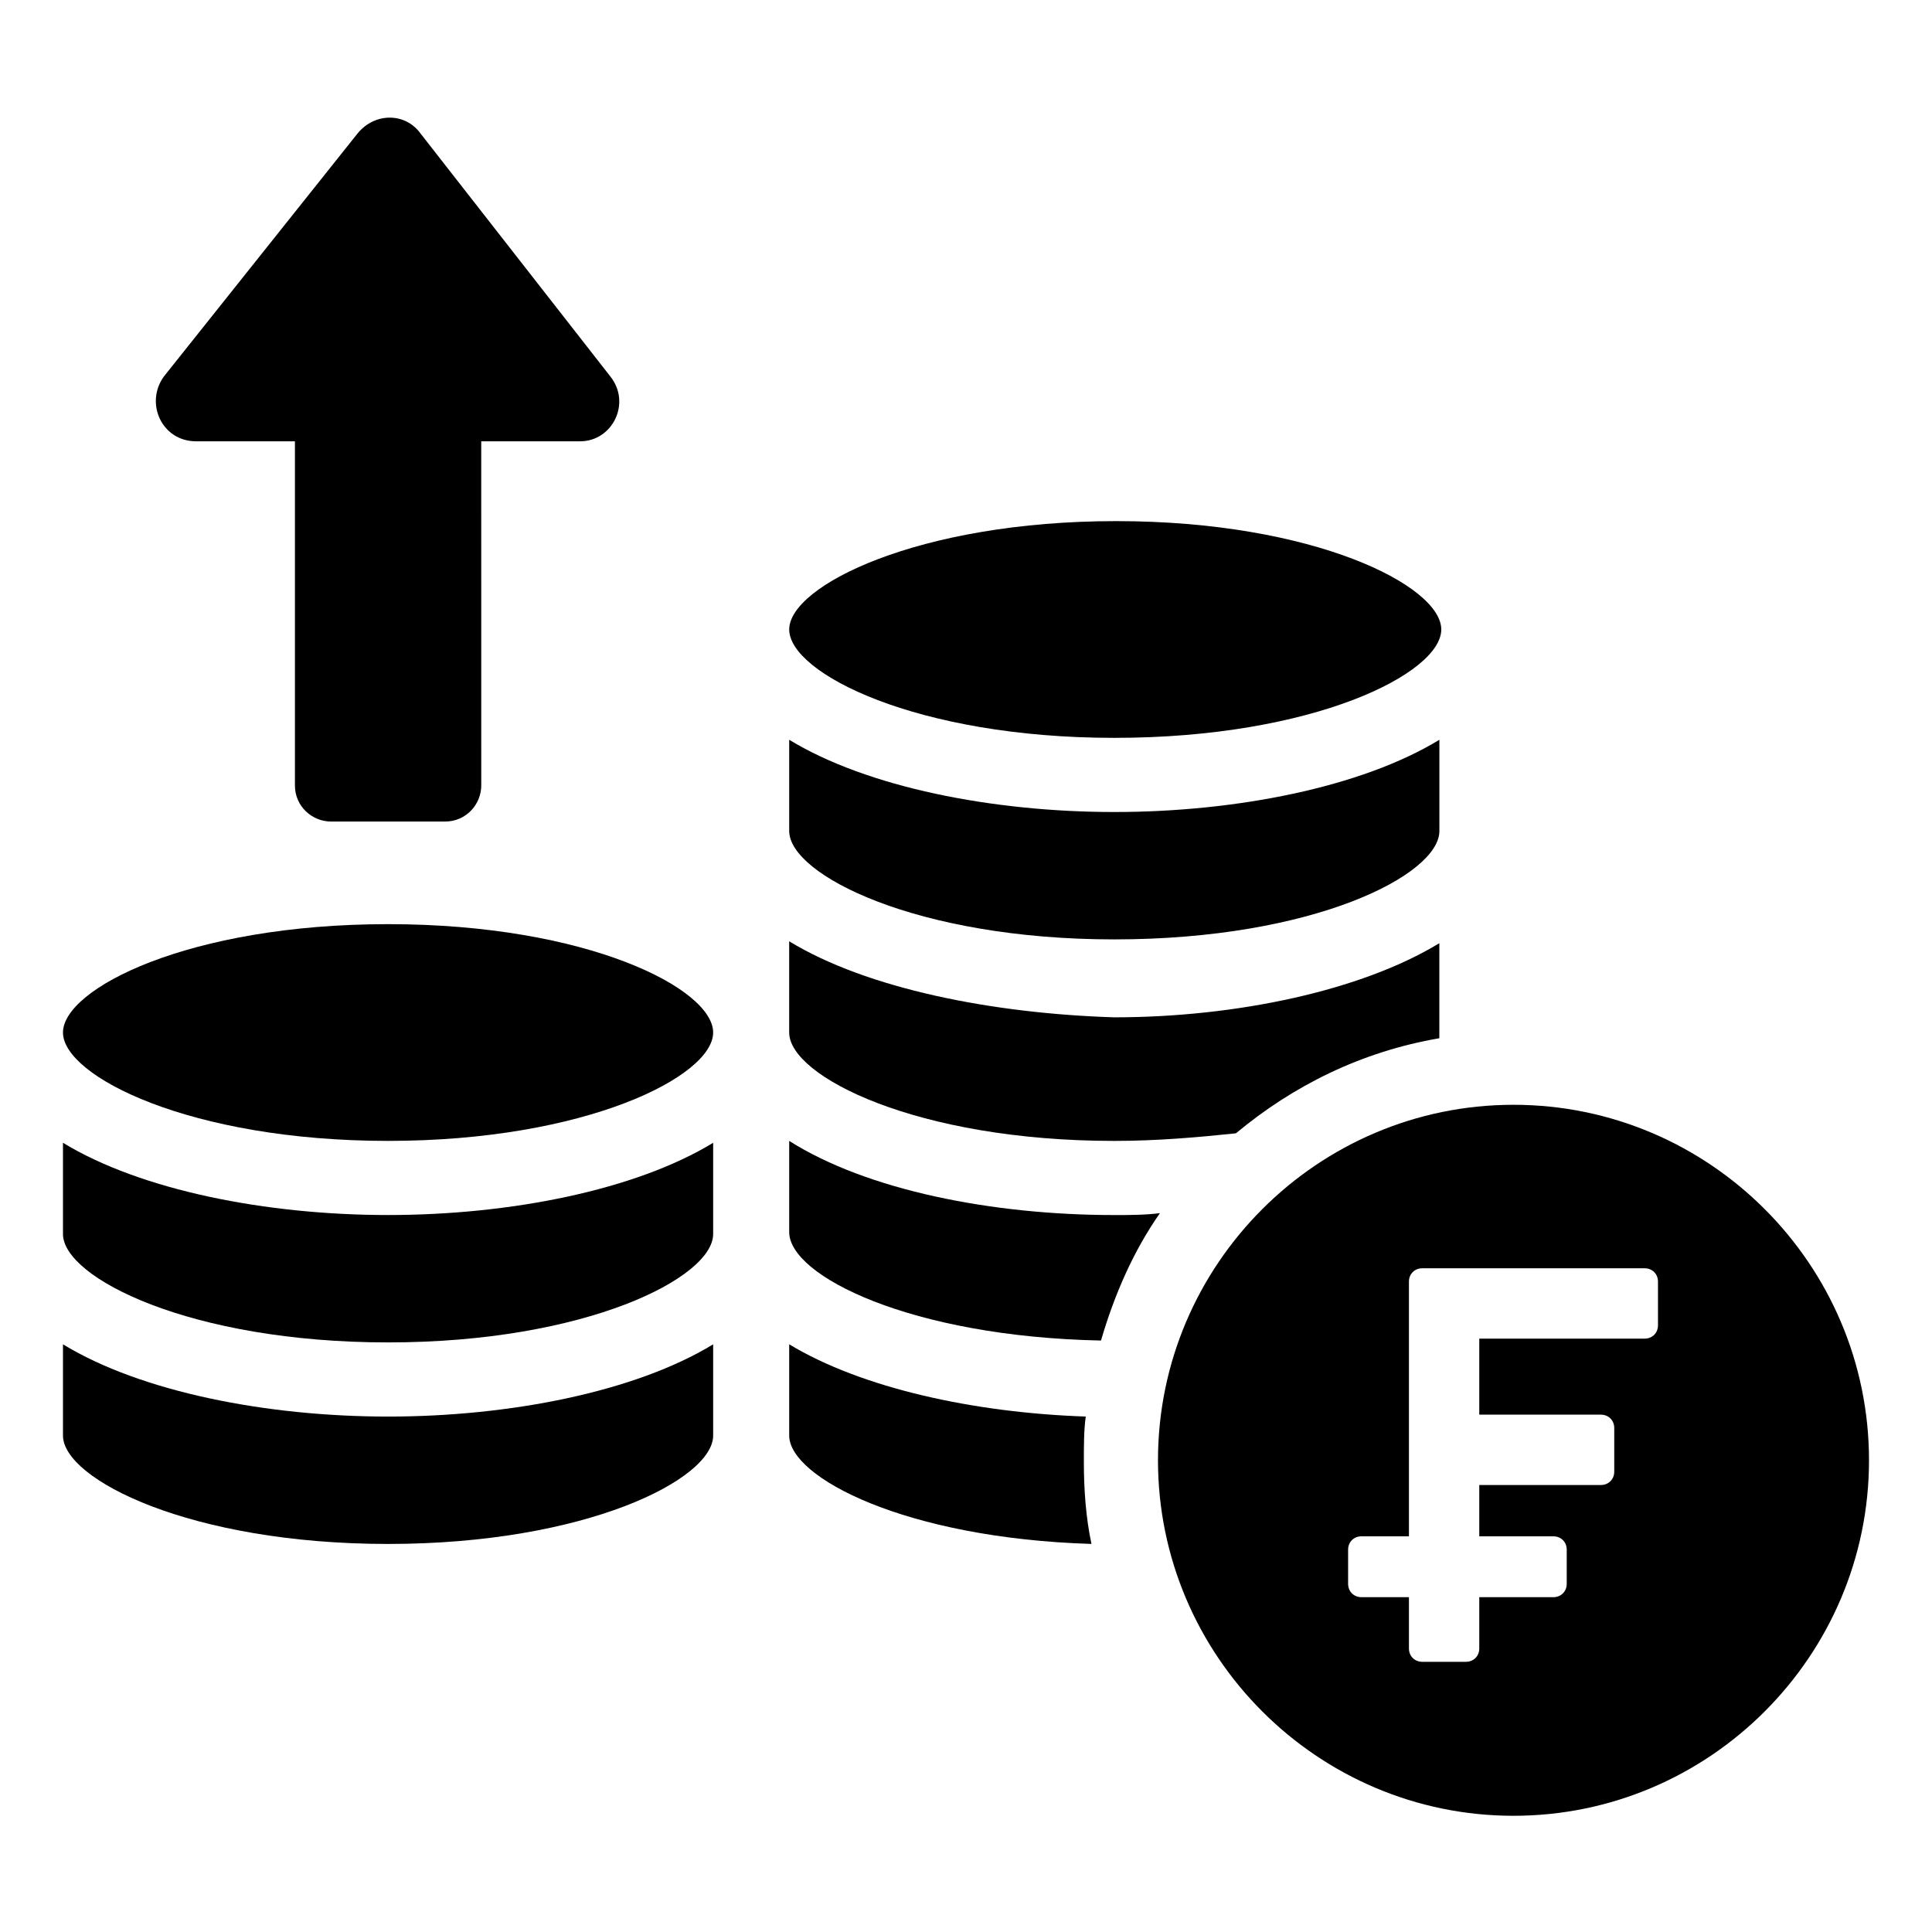
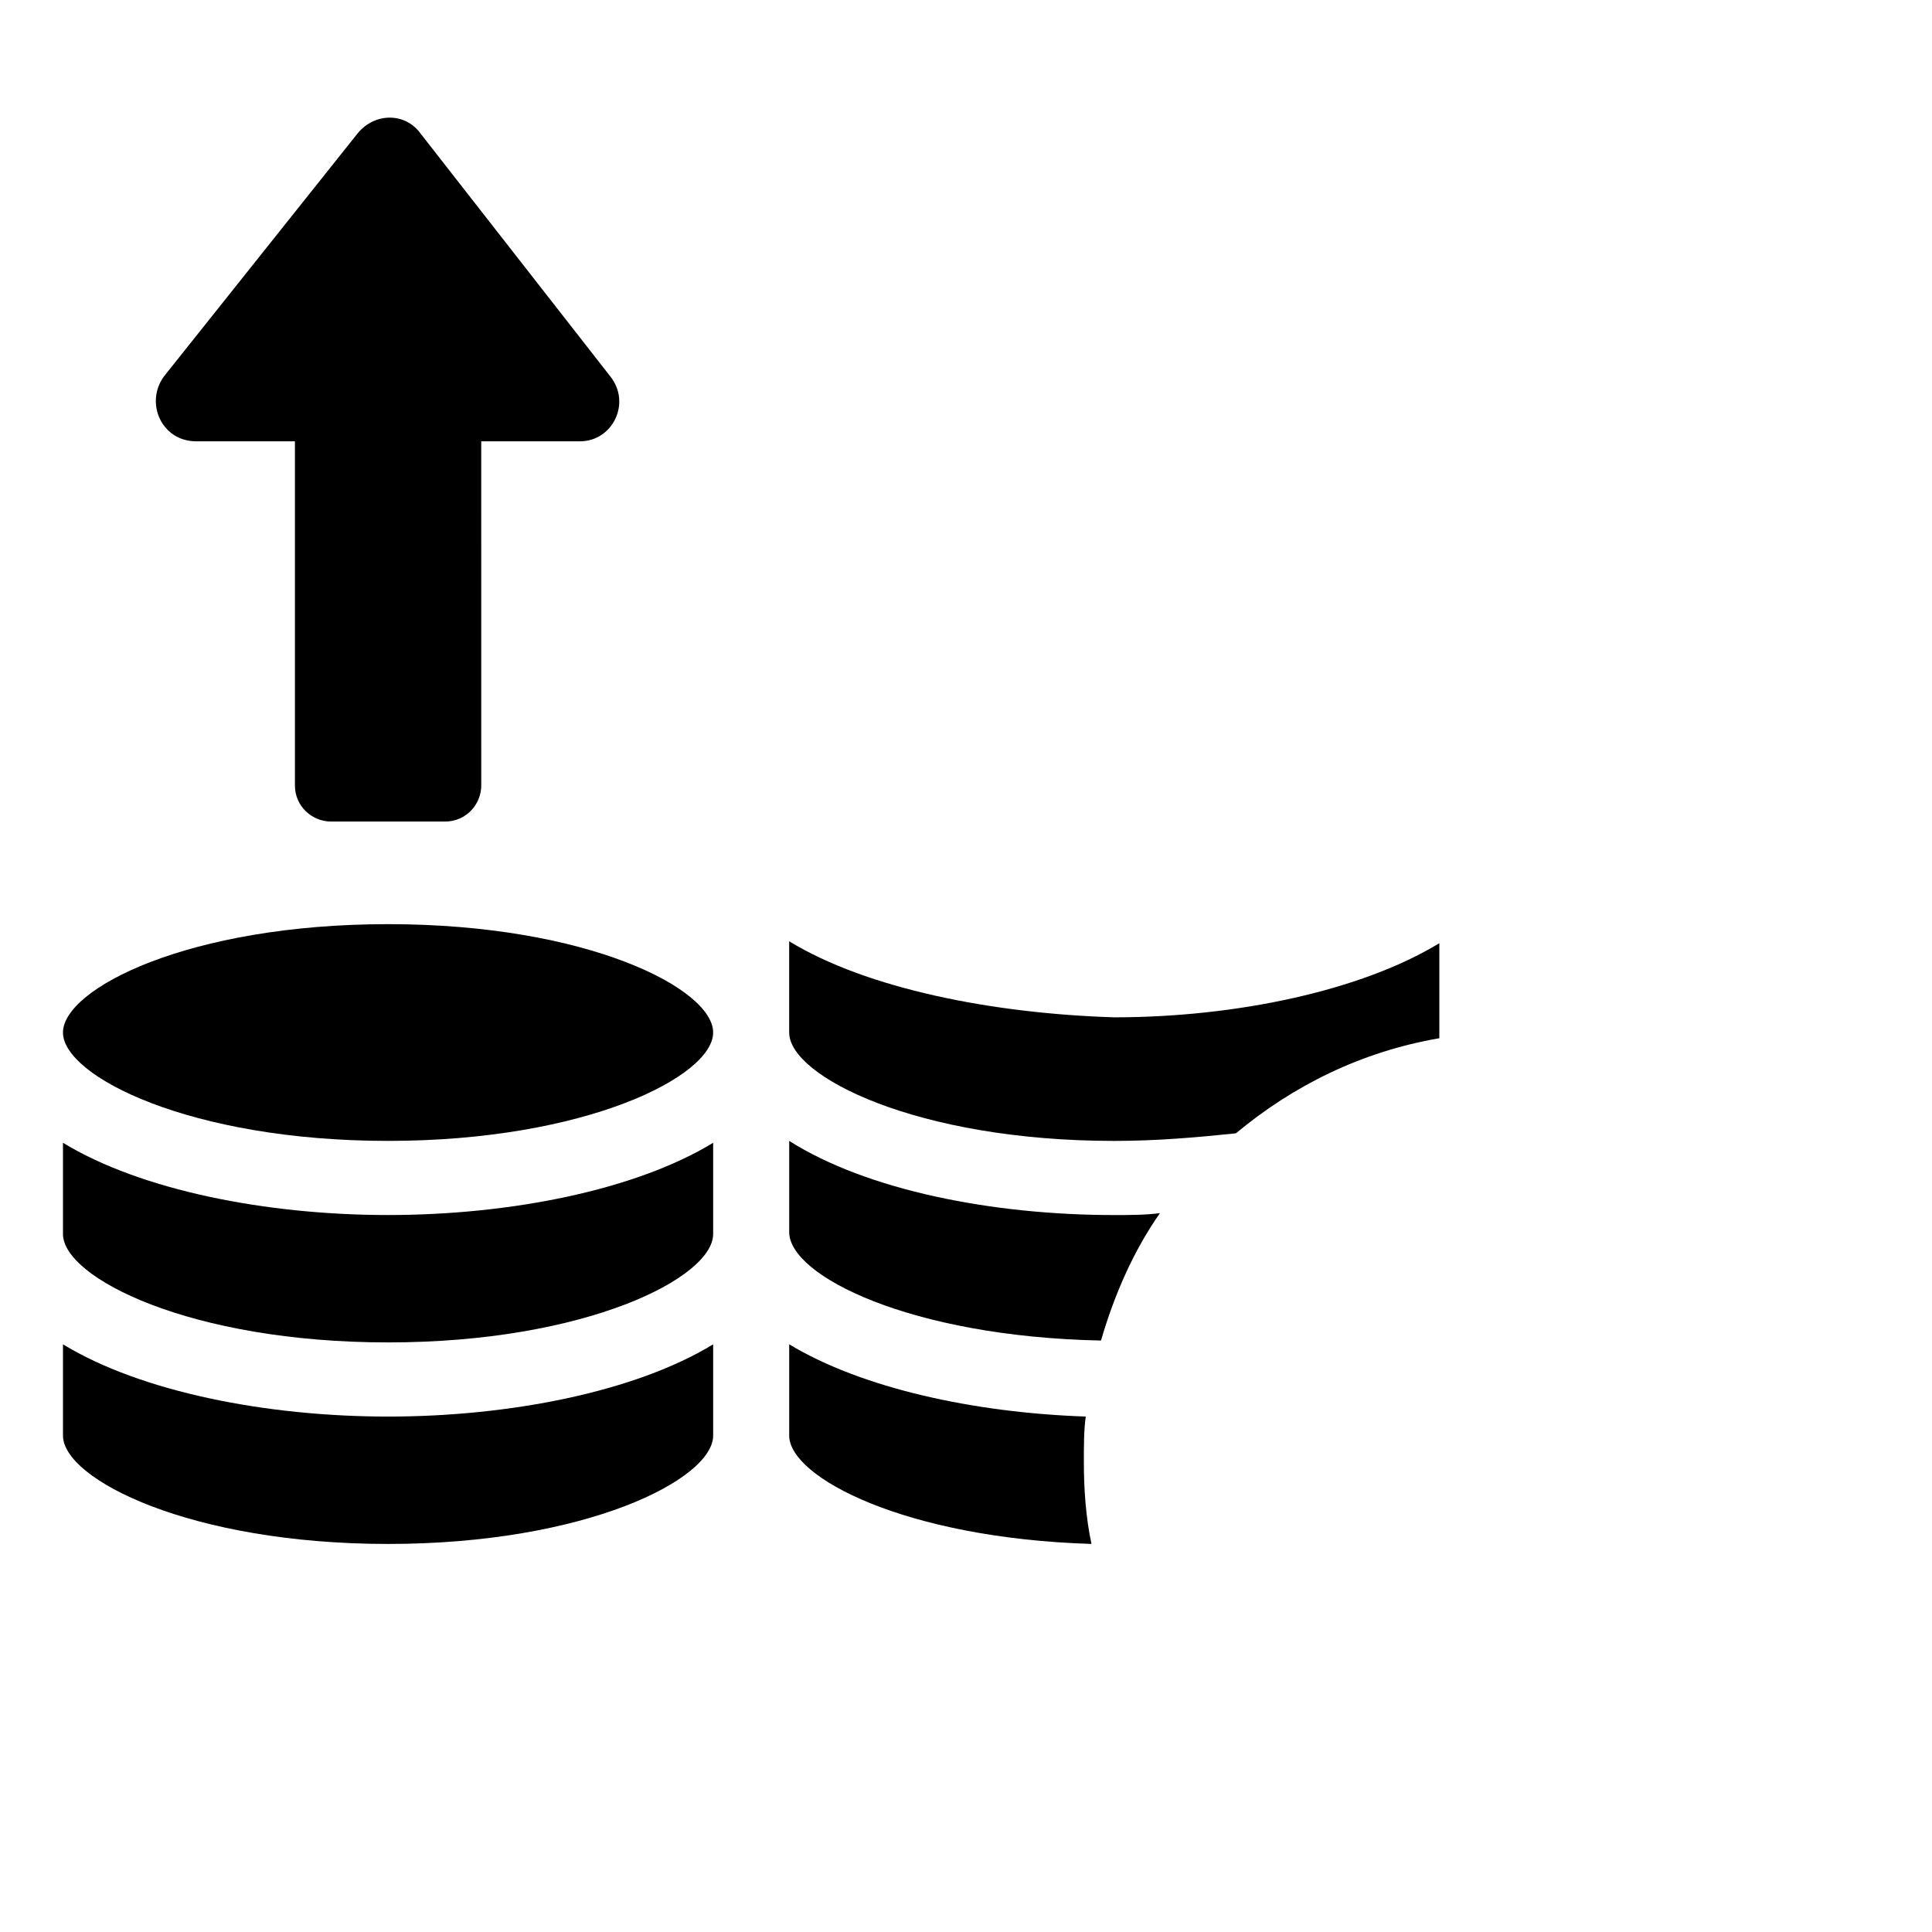
<svg xmlns="http://www.w3.org/2000/svg" fill="#000000" width="800px" height="800px" version="1.1" viewBox="144 144 512 512">
  <g>
    <path d="m195.96 260.95h26.199v91.191c0 5.543 4.535 9.574 9.574 9.574h30.23c5.543 0 9.574-4.535 9.574-9.574l-0.008-91.191h26.199c8.566 0 13.602-10.078 8.062-17.129l-50.383-64.488c-4.031-5.543-12.09-5.543-16.625 0l-51.391 64.488c-5.039 7.055-0.504 17.129 8.566 17.129z" />
    <path d="m439.3 466c-32.242 0-65.496-6.551-86.152-19.648v24.184c0 11.586 32.242 27.711 82.625 28.719 3.527-12.09 8.566-23.68 15.617-33.754-4.031 0.5-8.062 0.5-12.09 0.5z" />
    <path d="m431.74 519.4c-29.727-1.008-59.449-7.559-78.594-19.145v24.184c0 11.082 30.73 27.207 80.105 28.719-1.512-7.055-2.016-14.609-2.016-21.664 0-4.539 0-8.566 0.504-12.094z" />
-     <path d="m439.3 339.54c52.898 0 86.652-17.133 86.652-28.719 0-11.586-33.754-28.719-86.152-28.719-52.395 0-86.652 17.133-86.652 28.719 0 11.586 33.754 28.719 86.152 28.719z" />
-     <path d="m439.3 392.95c52.898 0 86.152-17.129 86.152-28.719v-24.184c-20.656 12.594-53.906 19.145-86.152 19.145-32.242 0-65.496-6.551-86.152-19.145v24.184c0 11.59 33.754 28.719 86.152 28.719z" />
    <path d="m353.14 393.45v24.184c0 11.586 33.754 28.719 86.152 28.719 11.586 0 22.672-1.008 32.242-2.016 15.113-12.594 33.25-21.664 53.906-25.191v-1.008-24.184c-20.656 12.594-53.906 19.648-86.152 19.648-32.242-1.008-65.492-7.559-86.148-20.152z" />
    <path d="m160.69 500.26v24.184c0 11.586 33.754 28.719 86.152 28.719 52.395 0 86.152-17.129 86.152-28.719v-24.184c-20.656 12.594-53.906 19.145-86.152 19.145-32.242 0-65.496-6.551-86.152-19.145z" />
    <path d="m246.84 388.91c-52.898 0-86.152 17.129-86.152 28.719 0 11.586 33.754 28.719 86.152 28.719 52.395 0 86.152-17.129 86.152-28.719 0-11.59-33.25-28.719-86.152-28.719z" />
    <path d="m160.69 446.85v24.184c0 11.586 33.754 28.719 86.152 28.719 52.395 0 86.152-17.129 86.152-28.719v-24.184c-20.656 12.594-53.906 19.145-86.152 19.145-32.242 0-65.496-6.547-86.152-19.145z" />
-     <path d="m545.09 436.78c-51.891 0-94.211 42.32-94.211 94.211s42.32 94.211 94.211 94.211c51.895 0.004 94.215-42.316 94.215-94.211 0-51.891-42.32-94.211-94.215-94.211zm38.293 58.441c0 2.016-1.512 3.527-3.527 3.527h-43.832v20.152h32.242c2.016 0 3.527 1.512 3.527 3.527v11.586c0 2.016-1.512 3.527-3.527 3.527h-32.242v13.602h19.648c2.016 0 3.527 1.512 3.527 3.527v9.07c0 2.016-1.512 3.527-3.527 3.527h-19.648v13.602c0 2.016-1.512 3.527-3.527 3.527h-11.586c-2.016 0-3.527-1.512-3.527-3.527v-13.602h-12.594c-2.016 0-3.527-1.512-3.527-3.527v-9.07c0-2.016 1.512-3.527 3.527-3.527h12.594v-67.508c0-2.016 1.512-3.527 3.527-3.527h58.945c2.016 0 3.527 1.512 3.527 3.527z" />
  </g>
</svg>